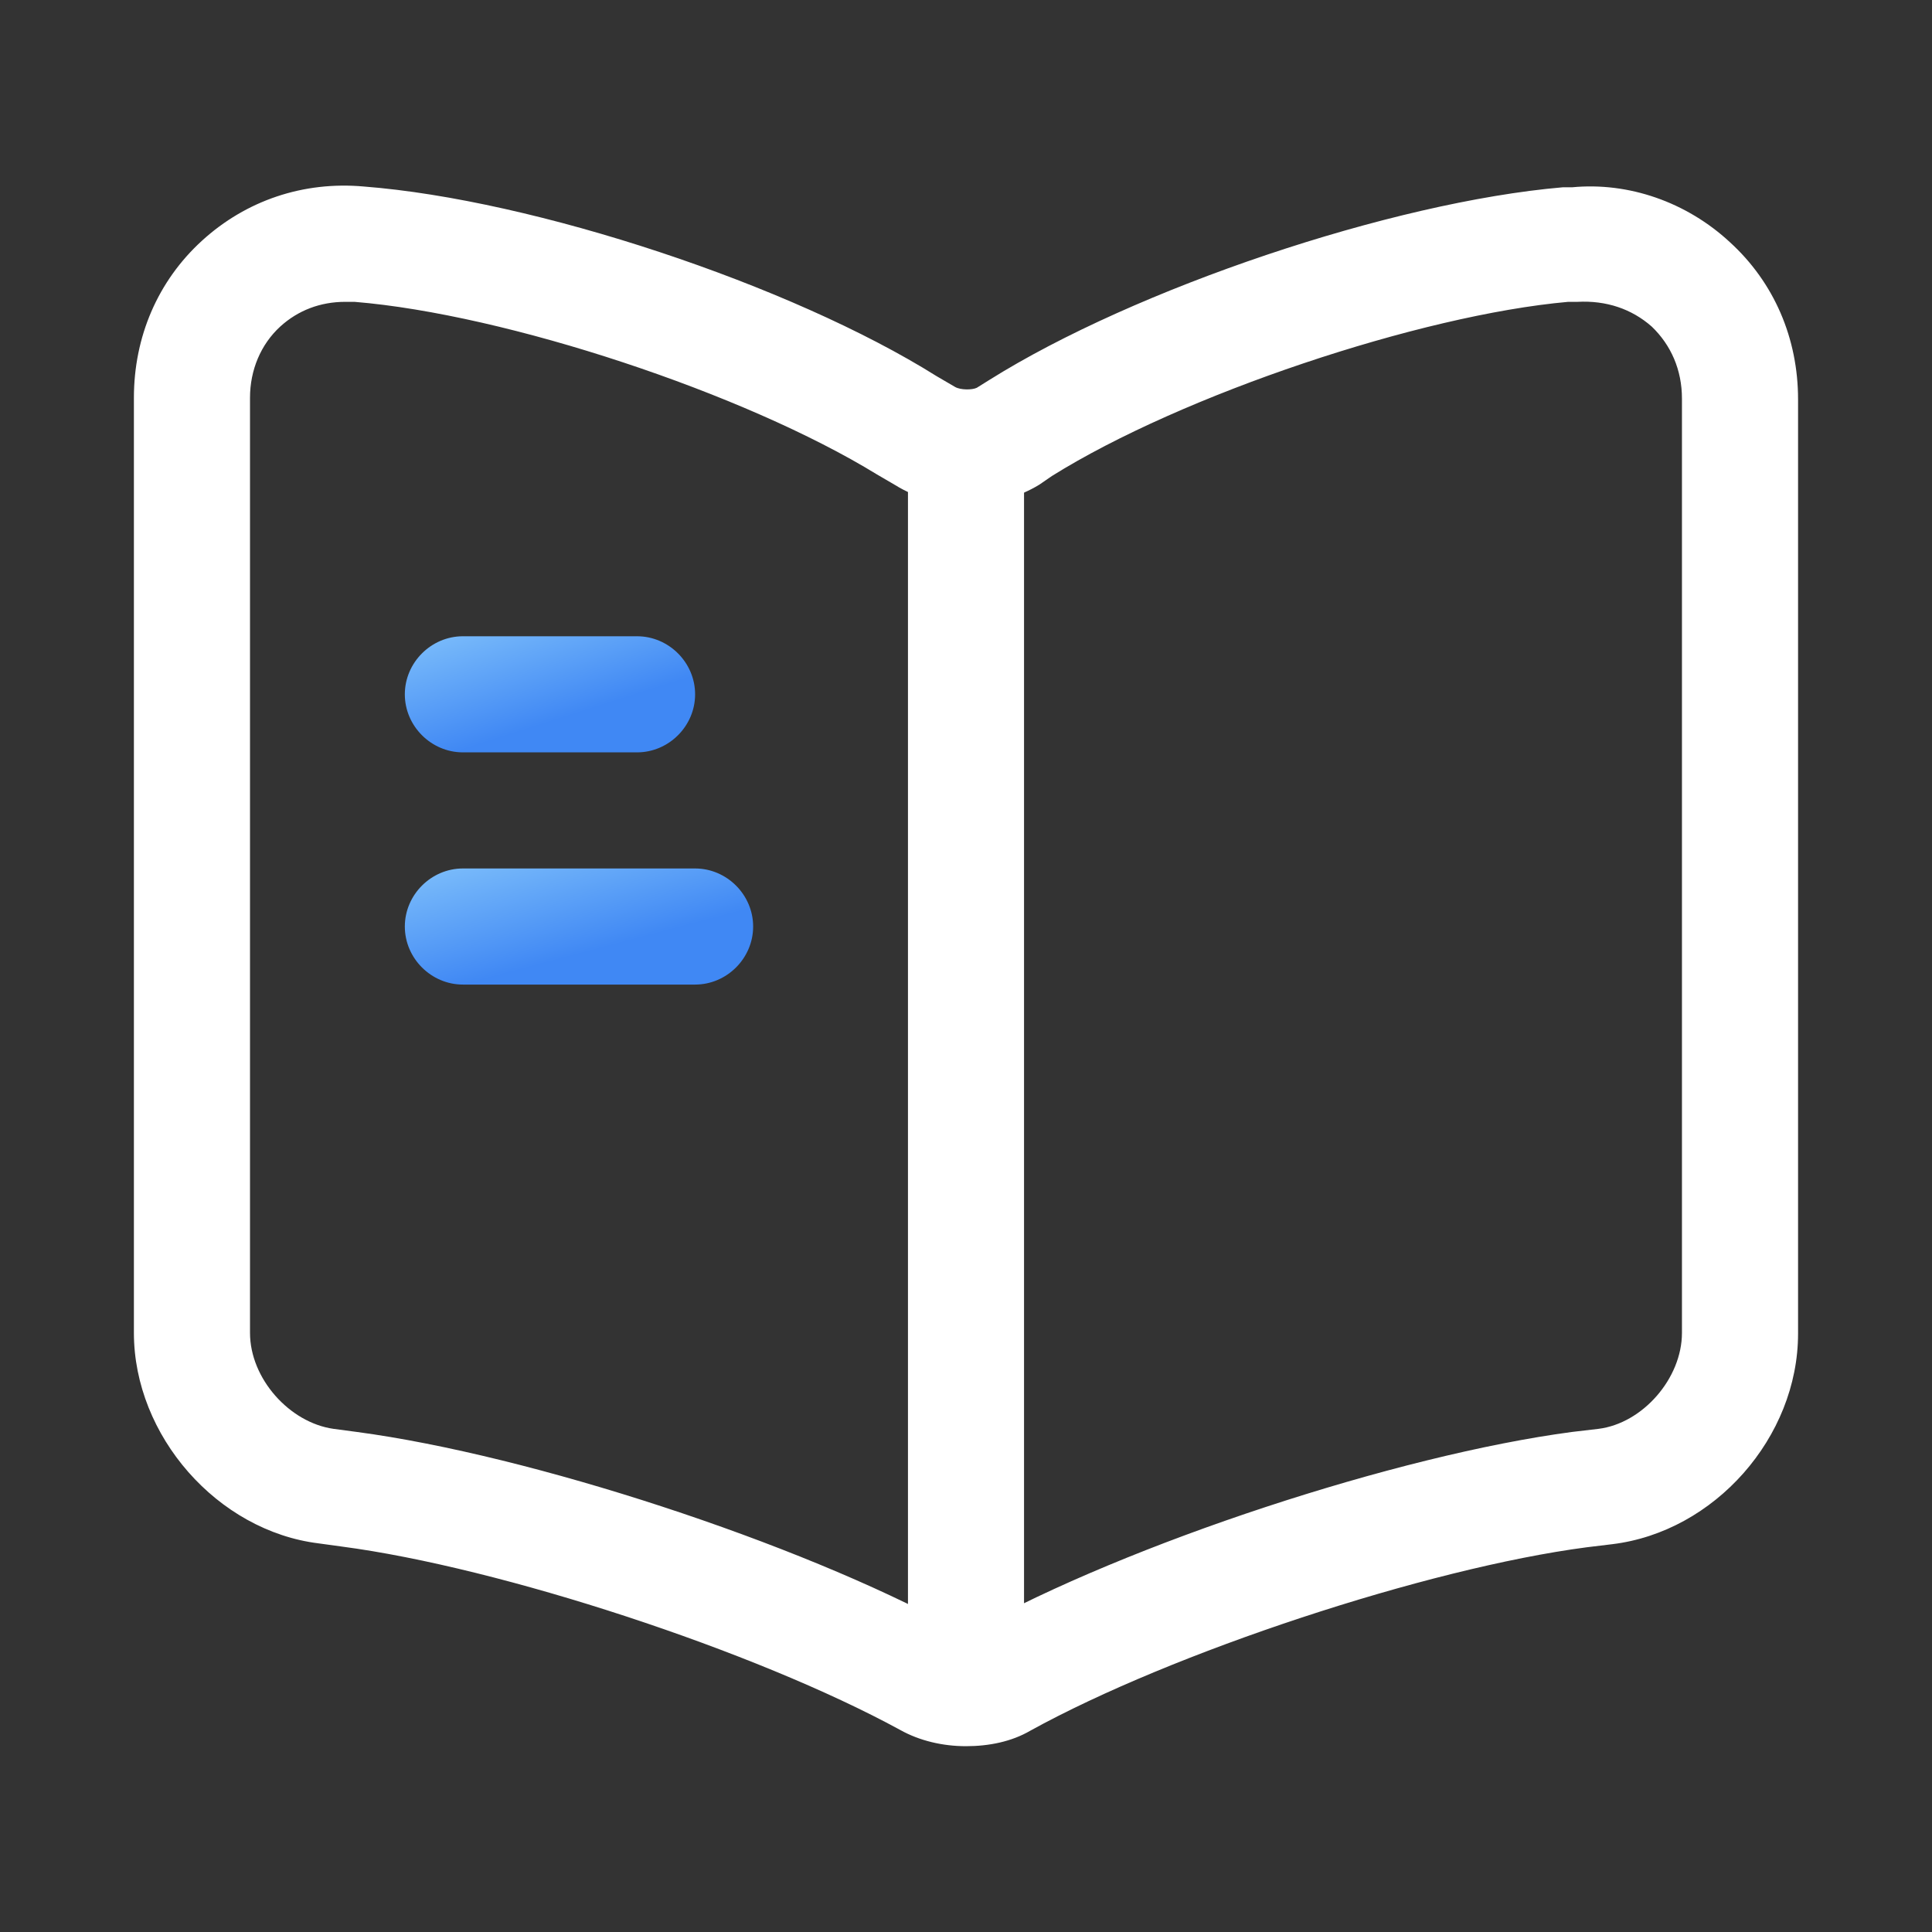
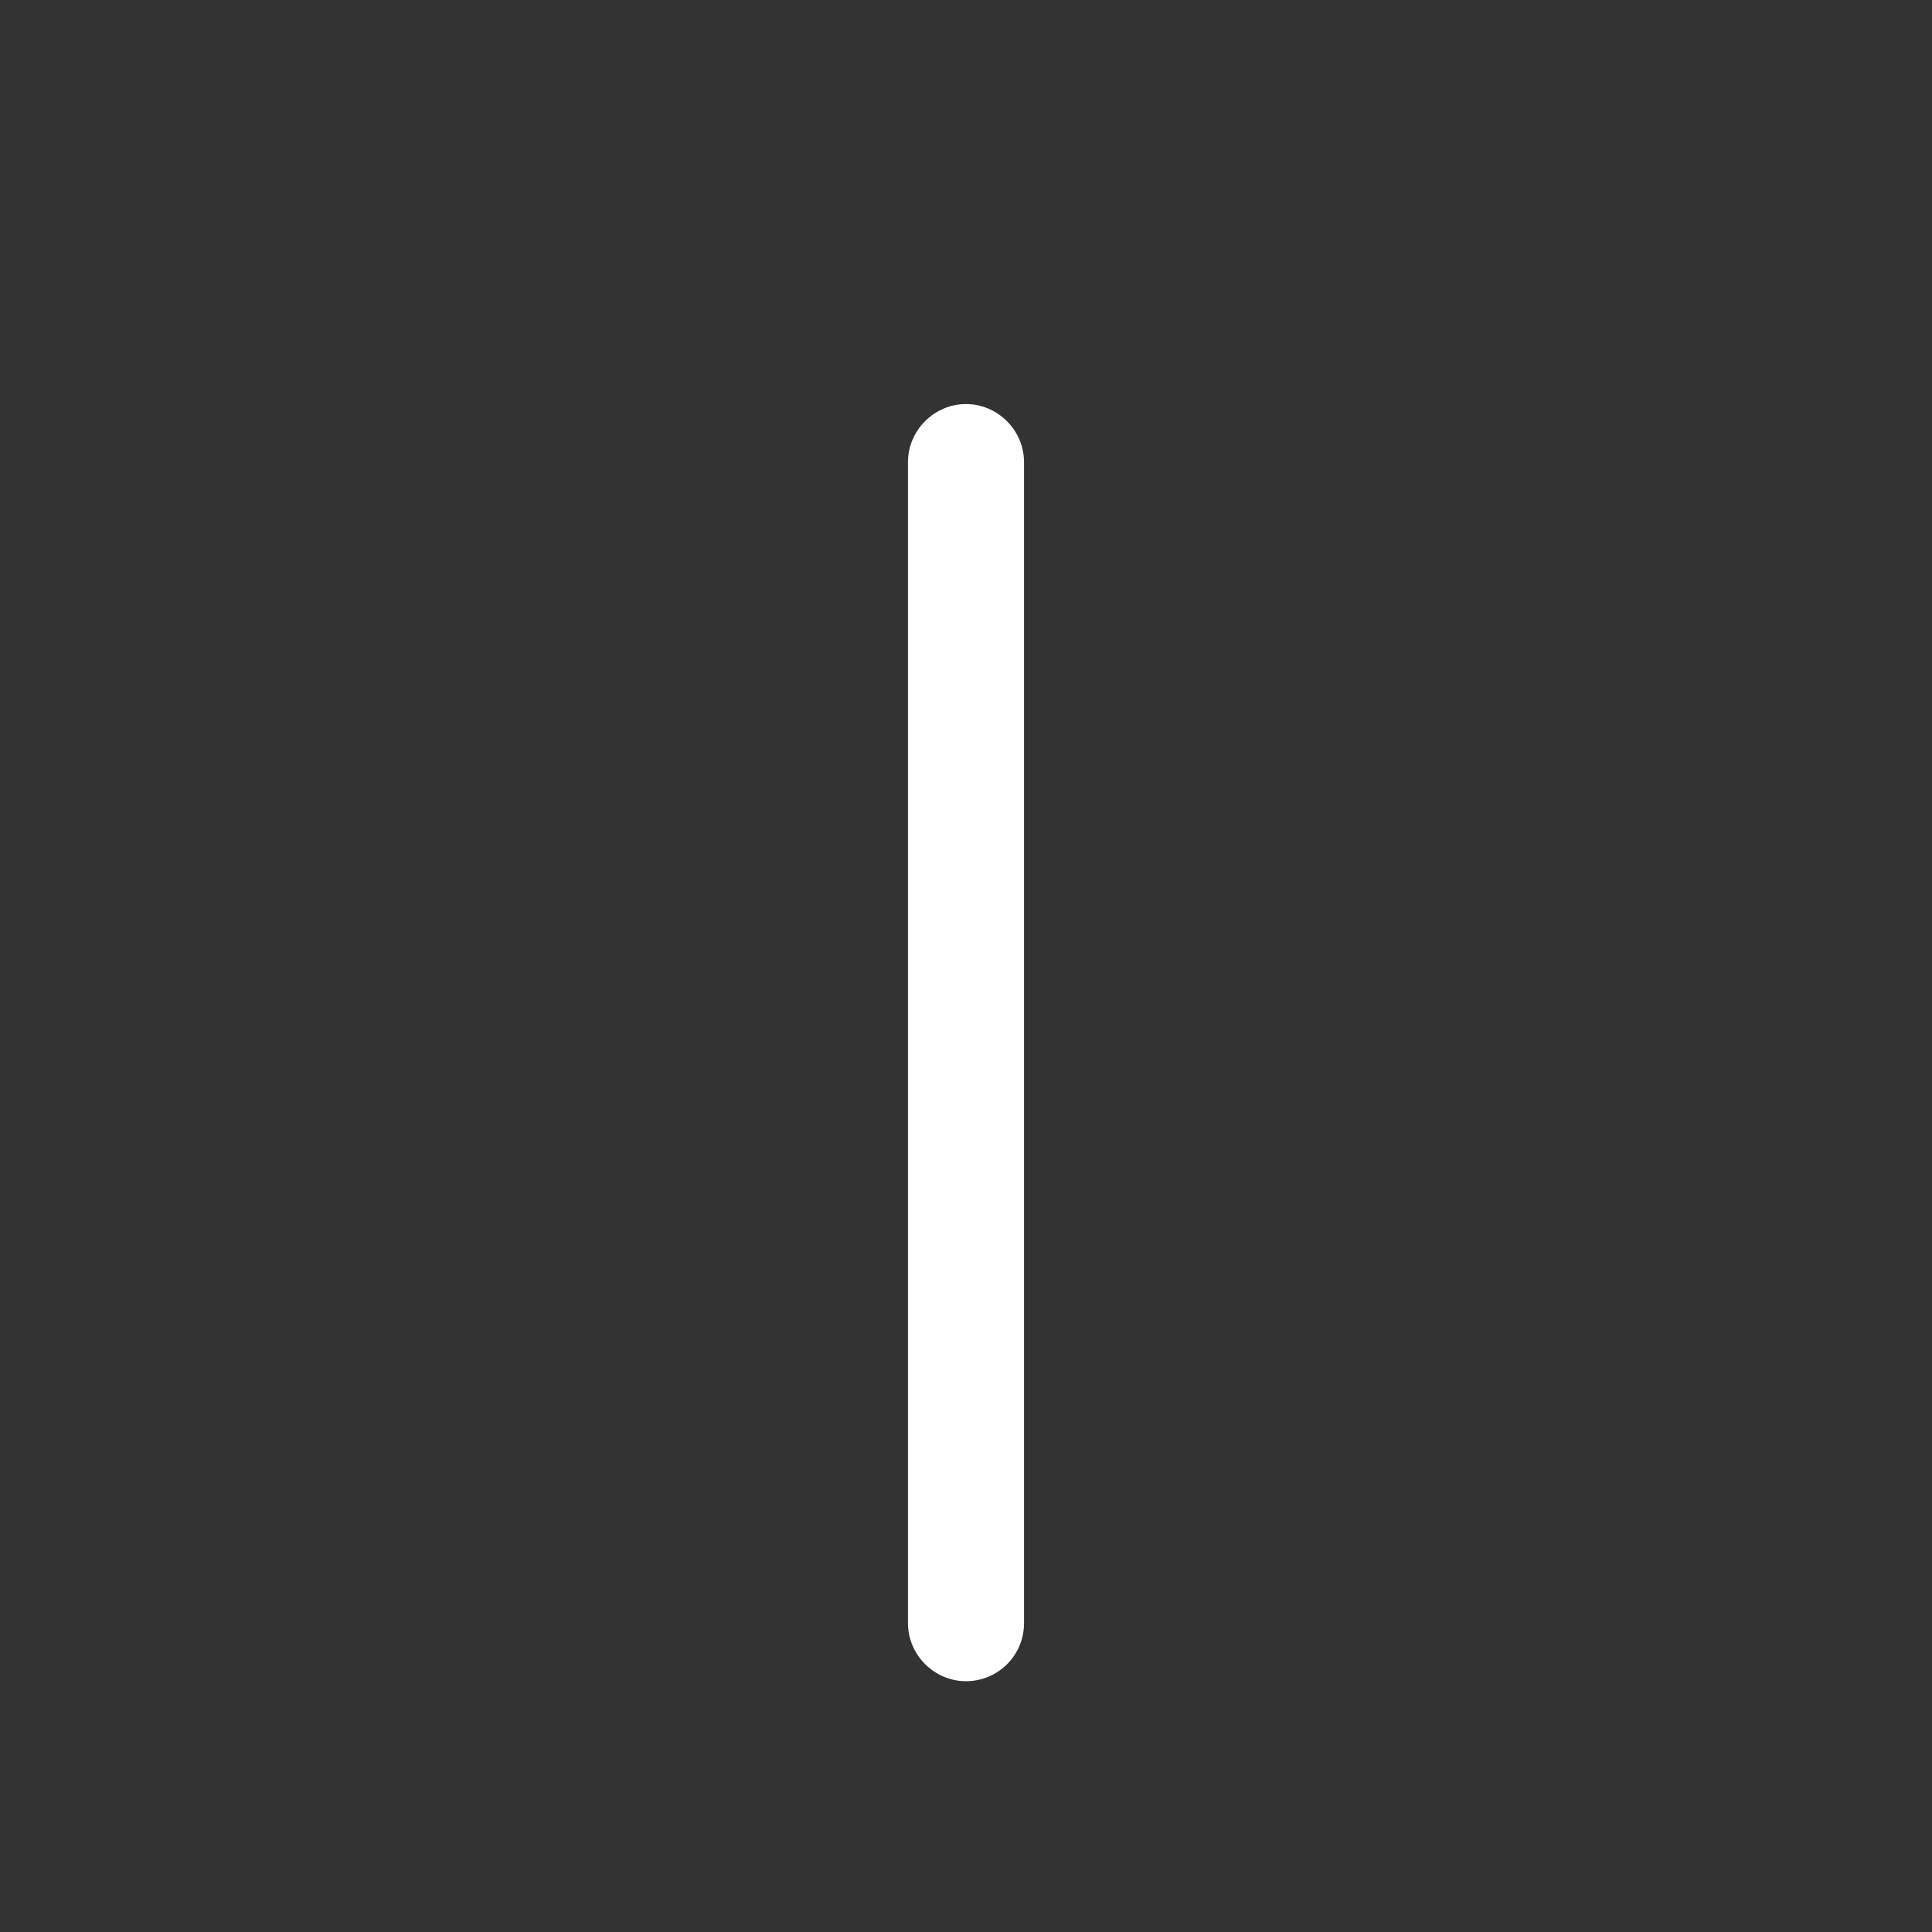
<svg xmlns="http://www.w3.org/2000/svg" width="52" height="52" viewBox="0 0 52 52" fill="none">
  <rect x="0" y="0" width="52" height="52" fill="#333333" stroke="none" />
-   <path d="M25.999 46.999C25.374 46.999 24.749 46.853 24.229 46.562C20.333 44.437 13.479 42.187 9.187 41.624L8.583 41.541C5.854 41.208 3.604 38.645 3.604 35.874V10.708C3.604 9.062 4.249 7.562 5.437 6.478C6.624 5.395 8.166 4.874 9.791 5.02C14.374 5.374 21.291 7.666 25.208 10.124L25.708 10.416C25.854 10.499 26.166 10.499 26.291 10.437L26.624 10.229C30.541 7.77 37.458 5.437 42.062 5.041C42.103 5.041 42.27 5.041 42.312 5.041C43.833 4.895 45.395 5.437 46.562 6.52C47.749 7.603 48.395 9.103 48.395 10.749V35.895C48.395 38.687 46.145 41.228 43.395 41.562L42.708 41.645C38.416 42.208 31.541 44.478 27.729 46.583C27.229 46.874 26.624 46.999 25.999 46.999ZM9.291 8.124C8.624 8.124 8.02 8.353 7.541 8.791C7.02 9.27 6.729 9.958 6.729 10.708V35.874C6.729 37.103 7.791 38.291 8.979 38.458L9.604 38.541C14.291 39.166 21.479 41.52 25.645 43.791C25.833 43.874 26.104 43.895 26.208 43.853C30.374 41.541 37.603 39.166 42.312 38.541L43.02 38.458C44.208 38.312 45.27 37.103 45.27 35.874V10.729C45.27 9.958 44.978 9.291 44.458 8.791C43.916 8.312 43.228 8.083 42.458 8.124C42.416 8.124 42.249 8.124 42.208 8.124C38.228 8.478 31.812 10.624 28.312 12.812L27.979 13.041C26.833 13.749 25.208 13.749 24.104 13.062L23.604 12.77C20.041 10.583 13.624 8.458 9.541 8.124C9.458 8.124 9.374 8.124 9.291 8.124Z" fill="white" />
  <path d="M26 45.25C25.146 45.25 24.438 44.542 24.438 43.688V12.438C24.438 11.583 25.146 10.875 26 10.875C26.854 10.875 27.562 11.583 27.562 12.438V43.688C27.562 44.562 26.854 45.25 26 45.25Z" fill="white" />
-   <path d="M17.146 20.25H12.459C11.605 20.25 10.896 19.542 10.896 18.688C10.896 17.833 11.605 17.125 12.459 17.125H17.146C18.001 17.125 18.709 17.833 18.709 18.688C18.709 19.542 18.001 20.25 17.146 20.25Z" fill="url(#paint0_linear_157_2189)" />
-   <path d="M18.709 26.5H12.459C11.605 26.5 10.896 25.792 10.896 24.938C10.896 24.083 11.605 23.375 12.459 23.375H18.709C19.563 23.375 20.271 24.083 20.271 24.938C20.271 25.792 19.563 26.5 18.709 26.5Z" fill="url(#paint1_linear_157_2189)" />
  <defs>
    <linearGradient id="paint0_linear_157_2189" x1="11.308" y1="16.919" x2="12.357" y2="20.213" gradientUnits="userSpaceOnUse">
      <stop stop-color="#7FC0FB" />
      <stop offset="1" stop-color="#4088F4" />
    </linearGradient>
    <linearGradient id="paint1_linear_157_2189" x1="11.39" y1="23.169" x2="12.29" y2="26.559" gradientUnits="userSpaceOnUse">
      <stop stop-color="#7FC0FB" />
      <stop offset="1" stop-color="#4088F4" />
    </linearGradient>
  </defs>
</svg>